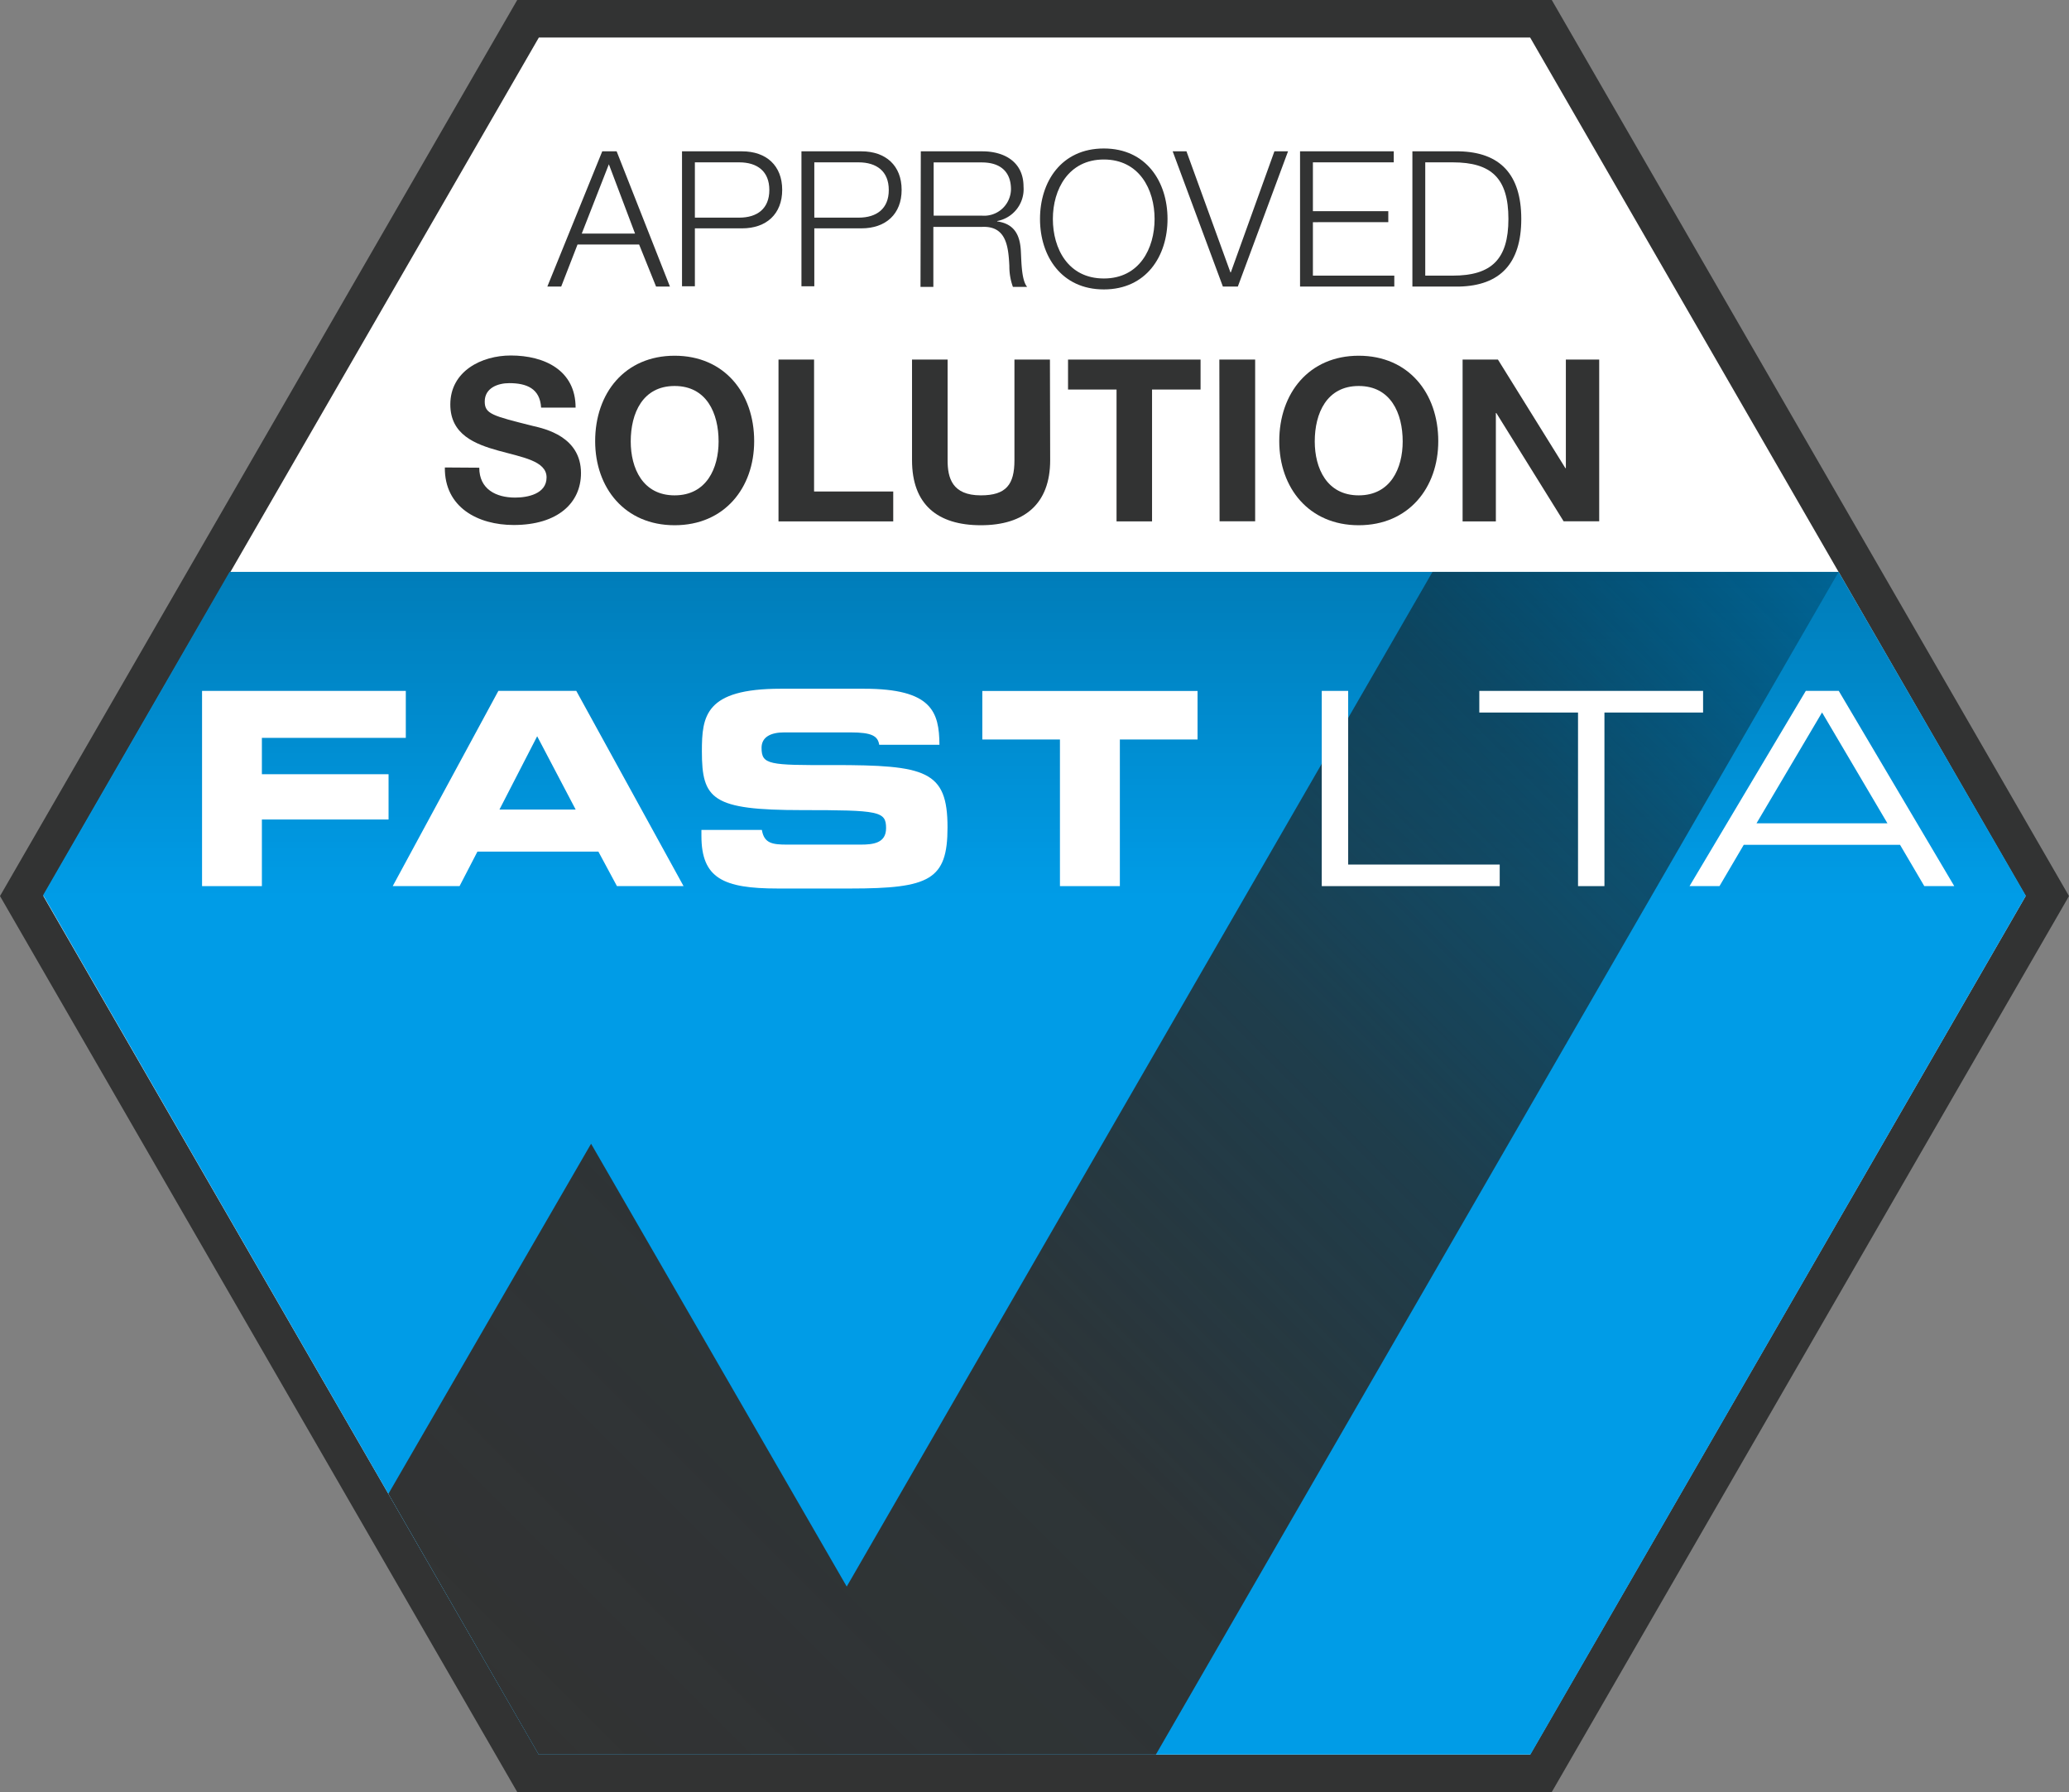
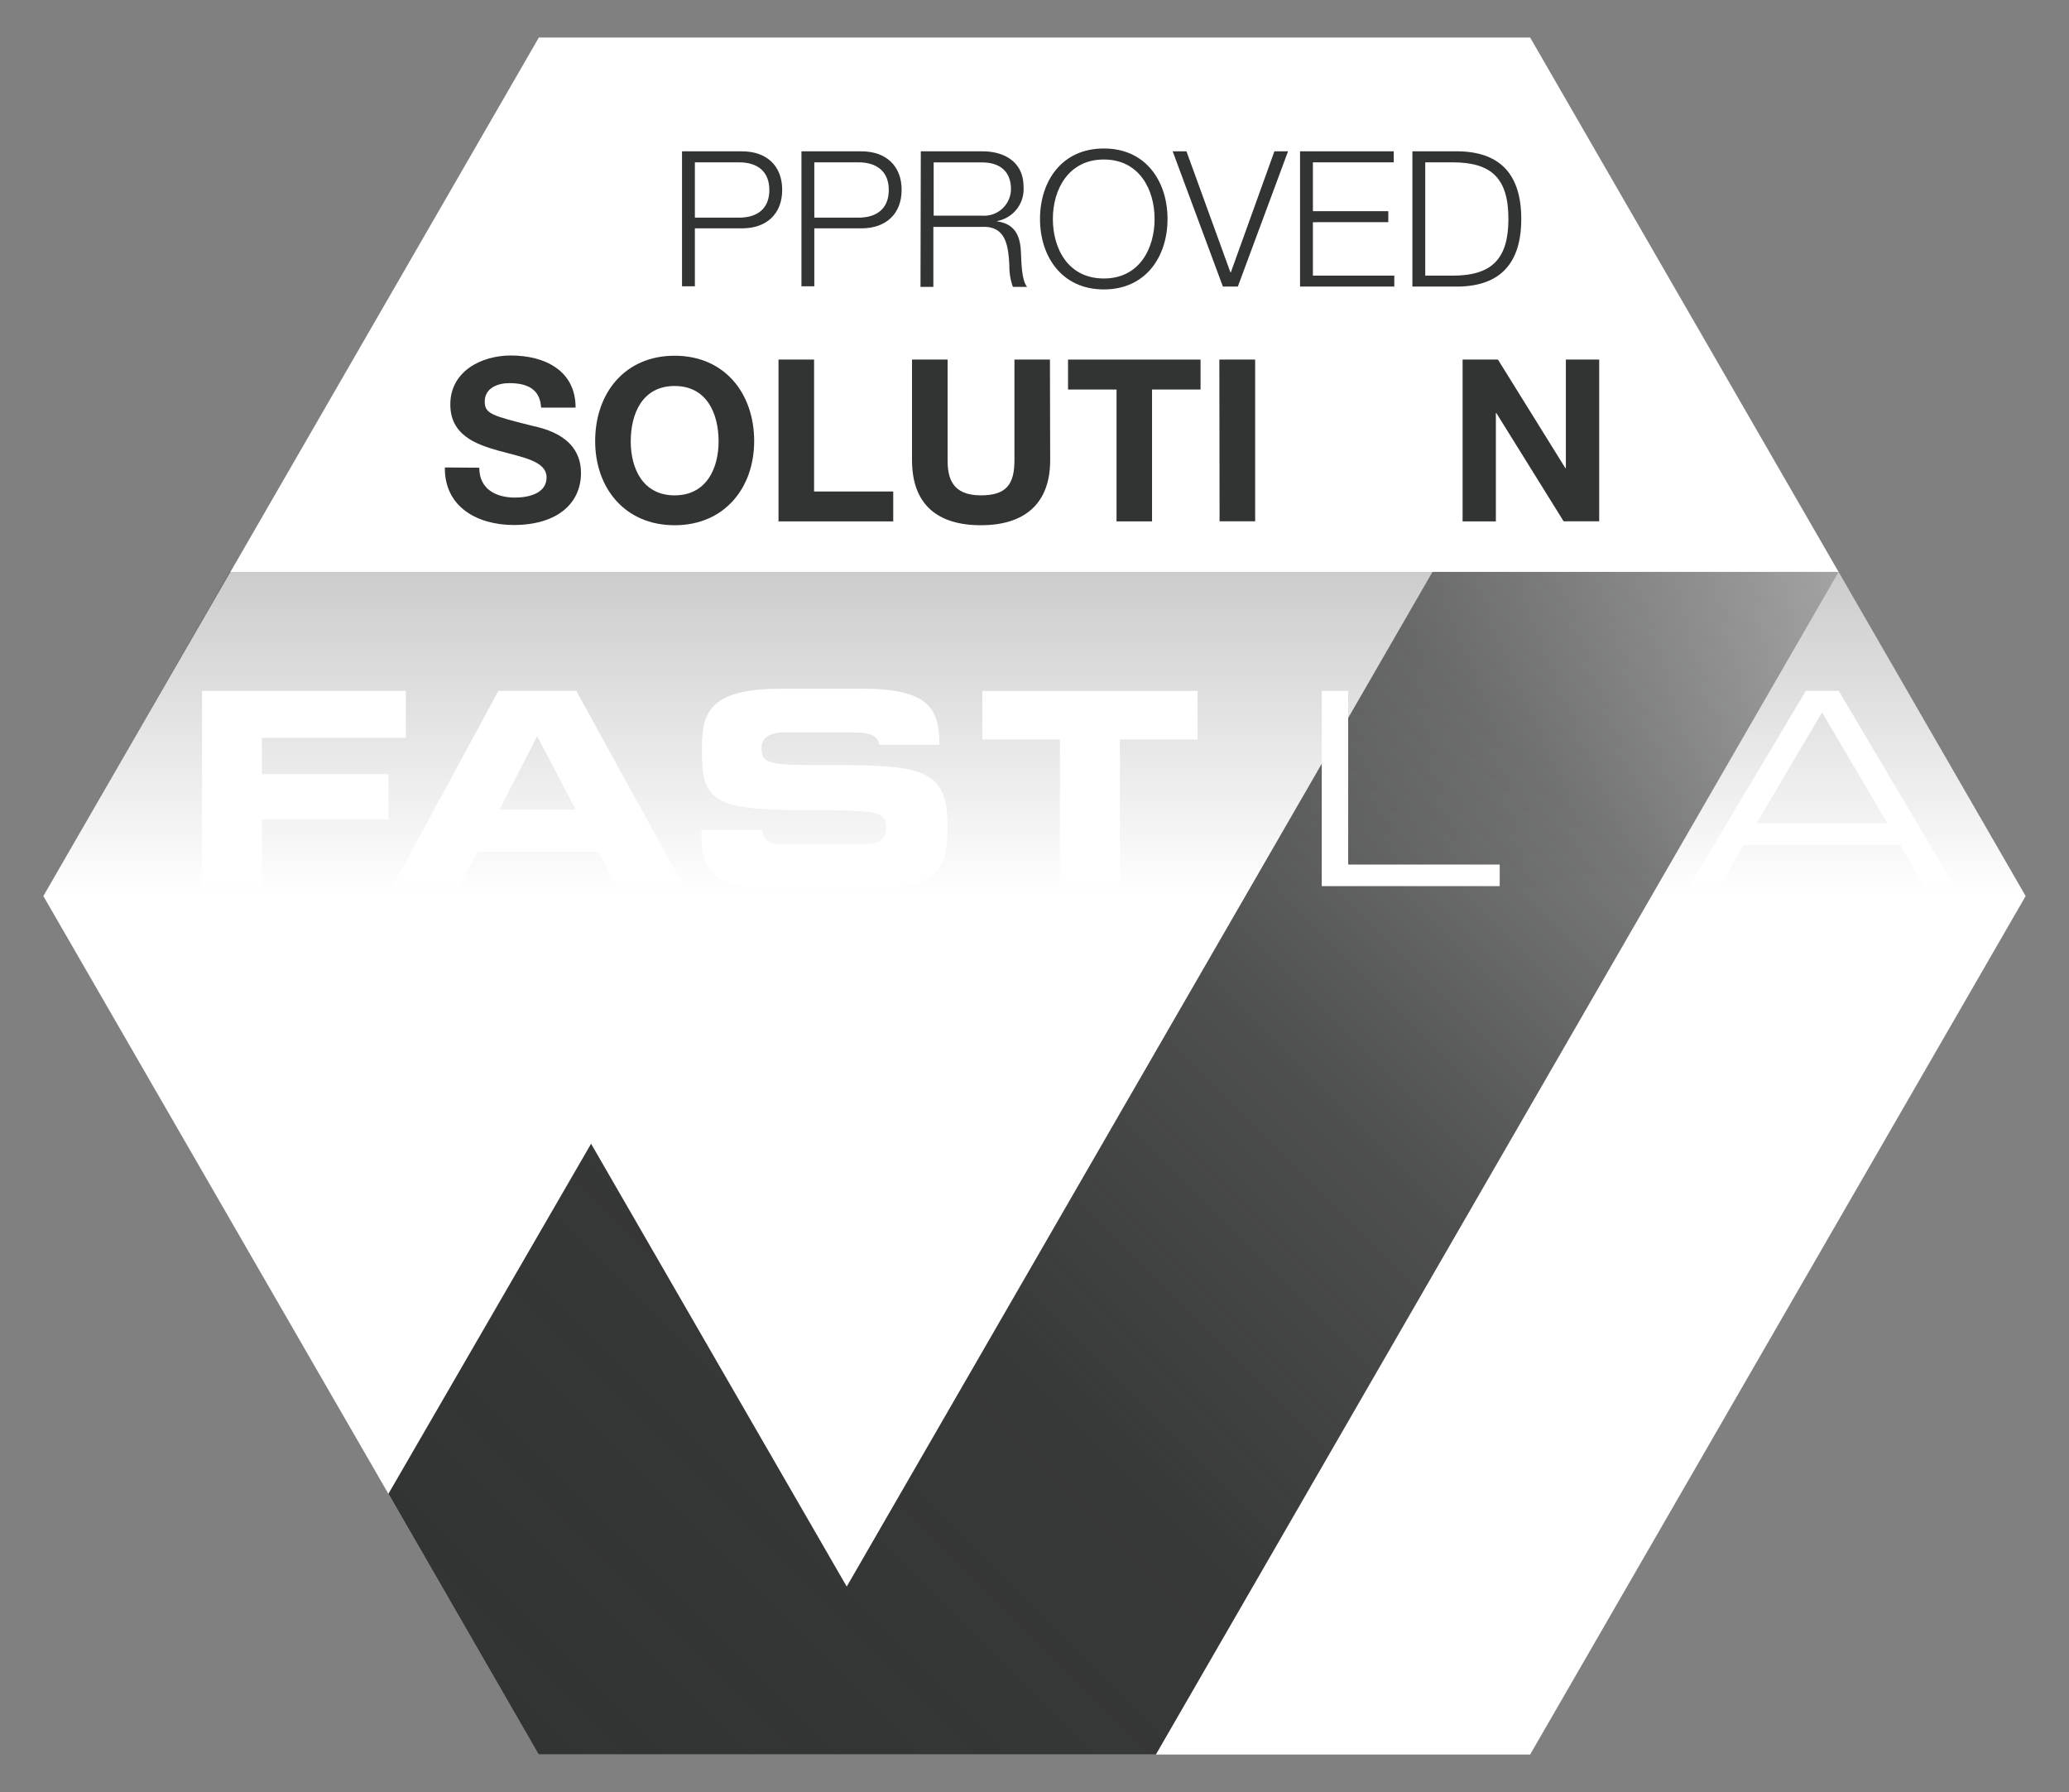
<svg xmlns="http://www.w3.org/2000/svg" viewBox="0 0 268.69 232.69">
  <rect x="0" y="0" width="268.69" height="232.69" fill="#808080" stroke="none" />
  <defs>
    <style>.cls-1{fill:#323333;}.cls-2{fill:#fff;}.cls-3{fill:#009ce7;}.cls-4{opacity:0.2;fill:url(#Unbenannter_Verlauf_6);}.cls-5{fill:url(#Unbenannter_Verlauf_18);}</style>
    <linearGradient id="Unbenannter_Verlauf_6" x1="134.34" y1="116.35" x2="134.34" y2="74.26" gradientUnits="userSpaceOnUse">
      <stop offset="0" stop-opacity="0" />
      <stop offset="1" />
    </linearGradient>
    <linearGradient id="Unbenannter_Verlauf_18" x1="233.05" y1="68.55" x2="71.87" y2="229.73" gradientUnits="userSpaceOnUse">
      <stop offset="0" stop-opacity="0.2" />
      <stop offset="0.02" stop-color="#020202" stop-opacity="0.24" />
      <stop offset="0.2" stop-color="#171818" stop-opacity="0.58" />
      <stop offset="0.41" stop-color="#262727" stop-opacity="0.81" />
      <stop offset="0.65" stop-color="#2f3030" stop-opacity="0.96" />
      <stop offset="1" stop-color="#323333" />
    </linearGradient>
  </defs>
  <g id="Ebene_2" data-name="Ebene 2">
    <g id="Ebene_1-2" data-name="Ebene 1">
-       <polygon class="cls-1" points="201.52 0 67.17 0 0 116.35 67.17 232.69 201.52 232.69 268.69 116.35 201.52 0" />
      <polygon class="cls-2" points="198.71 4.87 69.98 4.87 5.63 116.35 69.98 227.82 198.71 227.82 263.06 116.35 198.71 4.87" />
-       <polygon class="cls-3" points="29.82 74.26 238.77 74.26 263.09 116.31 198.75 227.82 69.96 227.82 5.6 116.23 29.82 74.26" />
      <polygon class="cls-4" points="29.82 74.26 238.77 74.26 263.06 116.35 5.63 116.35 29.82 74.26" />
      <path class="cls-1" d="M62.24,60.73c0,2.79,2.18,3.88,4.65,3.88,1.62,0,4.09-.47,4.09-2.62s-3.18-2.62-6.24-3.47-6.26-2.09-6.26-6c0-4.33,4.06-6.36,7.85-6.36,4.38,0,8.42,1.92,8.42,6.77H70.27c-.14-2.5-1.91-3.18-4.14-3.18-1.47,0-3.18.62-3.18,2.39,0,1.61,1,1.85,6.26,3.17,1.56.36,6.24,1.39,6.24,6.12,0,3.86-3,6.74-8.74,6.74-4.64,0-9-2.29-8.94-7.47Z" />
      <path class="cls-1" d="M87.61,46.19c6.47,0,10.33,4.86,10.33,11.09,0,6.07-3.86,10.92-10.33,10.92S77.29,63.35,77.29,57.28C77.29,51.05,81.14,46.19,87.61,46.19Zm0,18.13c4.15,0,5.71-3.53,5.71-7,0-3.67-1.56-7.2-5.71-7.2s-5.7,3.53-5.7,7.2C81.91,60.79,83.46,64.32,87.61,64.32Z" />
      <path class="cls-1" d="M101.1,46.69h4.62V63.82H116V67.7H101.1Z" />
      <path class="cls-1" d="M136.38,59.76c0,5.67-3.35,8.44-9,8.44s-8.94-2.71-8.94-8.44V46.69h4.62V59.76c0,2.29.58,4.56,4.32,4.56,3.3,0,4.36-1.42,4.36-4.56V46.69h4.61Z" />
      <path class="cls-1" d="M145,50.58h-6.3V46.69h17.21v3.89h-6.3V67.7H145Z" />
      <path class="cls-1" d="M158.35,46.69H163v21h-4.62Z" />
-       <path class="cls-1" d="M176.45,46.19c6.47,0,10.33,4.86,10.33,11.09,0,6.07-3.86,10.92-10.33,10.92s-10.32-4.85-10.32-10.92C166.13,51.05,170,46.19,176.45,46.19Zm0,18.13c4.15,0,5.71-3.53,5.71-7,0-3.67-1.56-7.2-5.71-7.2s-5.71,3.53-5.71,7.2C170.74,60.79,172.3,64.32,176.45,64.32Z" />
      <path class="cls-1" d="M189.94,46.69h4.59l8.76,14.1h.06V46.69h4.33v21h-4.62l-8.74-14.06h-.06V67.7h-4.32Z" />
-       <path class="cls-1" d="M78.21,19.65h1.87L87,37.21h-1.8L83,31.75H75l-2.12,5.46h-1.8ZM75.55,30.33h6.92l-3.4-9Z" />
      <path class="cls-1" d="M88.57,19.65h7.8c3.15,0,5.21,1.85,5.21,5s-2.06,5-5.21,5H90.24v7.52H88.57Zm1.67,8.61H96c2.34,0,3.91-1.16,3.91-3.59S98.34,21.08,96,21.08H90.24Z" />
      <path class="cls-1" d="M104.08,19.65h7.79c3.15,0,5.22,1.85,5.22,5s-2.07,5-5.22,5h-6.12v7.52h-1.67Zm1.67,8.61h5.75c2.34,0,3.92-1.16,3.92-3.59s-1.58-3.59-3.92-3.59h-5.75Z" />
      <path class="cls-1" d="M119.58,19.65h8c2.88,0,5.34,1.4,5.34,4.58a4.21,4.21,0,0,1-3.42,4.47v.05c2.29.32,3,1.85,3.08,4,.07,1.21.07,3.64.81,4.5h-1.85a7.83,7.83,0,0,1-.46-2.73c-.13-2.46-.37-5.19-3.52-5.06h-6.35v7.79h-1.67ZM121.25,28h6.25a3.49,3.49,0,0,0,3.79-3.42c0-2.17-1.26-3.49-3.79-3.49h-6.25Z" />
      <path class="cls-1" d="M143.35,19.28c5.51,0,8.27,4.33,8.27,9.15s-2.76,9.15-8.27,9.15-8.29-4.33-8.29-9.15S137.82,19.28,143.35,19.28Zm0,16.88c4.62,0,6.59-3.89,6.59-7.73s-2-7.72-6.59-7.72-6.62,3.88-6.62,7.72S138.7,36.16,143.35,36.16Z" />
      <path class="cls-1" d="M152.29,19.65h1.79l5.71,15.72h.05l5.66-15.72h1.77l-6.52,17.56h-1.94Z" />
      <path class="cls-1" d="M168.83,19.65H181v1.43H170.5v6.34h9.79v1.43H170.5v6.94h10.57v1.42H168.83Z" />
      <path class="cls-1" d="M183.42,19.65h6.08c5.31.12,8.06,3,8.06,8.78s-2.75,8.66-8.06,8.78h-6.08Zm1.67,16.14h3.57c5,0,7.23-2.09,7.23-7.36s-2.19-7.35-7.23-7.35h-3.57Z" />
      <polygon class="cls-5" points="186.03 74.26 109.96 206.01 76.76 148.51 50.44 193.97 69.96 227.82 150.11 227.82 238.77 74.26 186.03 74.26" />
      <polygon class="cls-2" points="171.65 115.06 194.76 115.06 194.76 112.26 175.08 112.26 175.08 89.71 171.65 89.71 171.65 115.06" />
-       <polygon class="cls-2" points="204.93 115.06 208.36 115.06 208.36 92.52 221.17 92.52 221.17 89.71 192.11 89.71 192.11 92.52 204.93 92.52 204.93 115.06" />
      <path class="cls-2" d="M245.11,106.9h-17l8.51-14.39Zm-25.7,8.16h3.89l3.15-5.36h20.3l3.15,5.36h3.89l-15-25.35h-4.28Z" />
      <polygon class="cls-2" points="26.24 115.06 26.24 89.71 52.7 89.71 52.7 95.81 34.01 95.81 34.01 100.53 50.46 100.53 50.46 106.41 34.01 106.41 34.01 115.06 26.24 115.06" />
      <path class="cls-2" d="M69.76,95.6l5,9.52H64.86ZM51,115.06h8.68L62,110.58H77.71l2.41,4.48h8.65L74.84,89.71H64.72Z" />
      <path class="cls-2" d="M91.09,108.51v-.75h7.85c.29,1.75,1.36,1.91,3.29,1.91h9.52c1.64,0,3.32-.18,3.32-2.14,0-2.2-.91-2.34-10.92-2.34-11.69,0-13-1.4-13-7.64,0-4.58.42-8.12,10.22-8.12H112.2c8.82,0,9.77,3,9.8,7.28h-7.82c-.18-1.12-.9-1.61-3.73-1.61h-8.61c-1.75,0-2.94.6-2.94,2,0,2.2.94,2.27,9.28,2.24,12.07,0,14.87.7,14.87,8.09,0,6.82-2.31,7.94-12.64,7.94H101c-7.07,0-9.91-1.33-9.91-6.83" />
      <polygon class="cls-2" points="127.57 89.72 155.52 89.72 155.52 96.02 145.43 96.02 145.43 115.06 137.65 115.06 137.65 96.02 127.57 96.02 127.57 89.72" />
    </g>
  </g>
</svg>